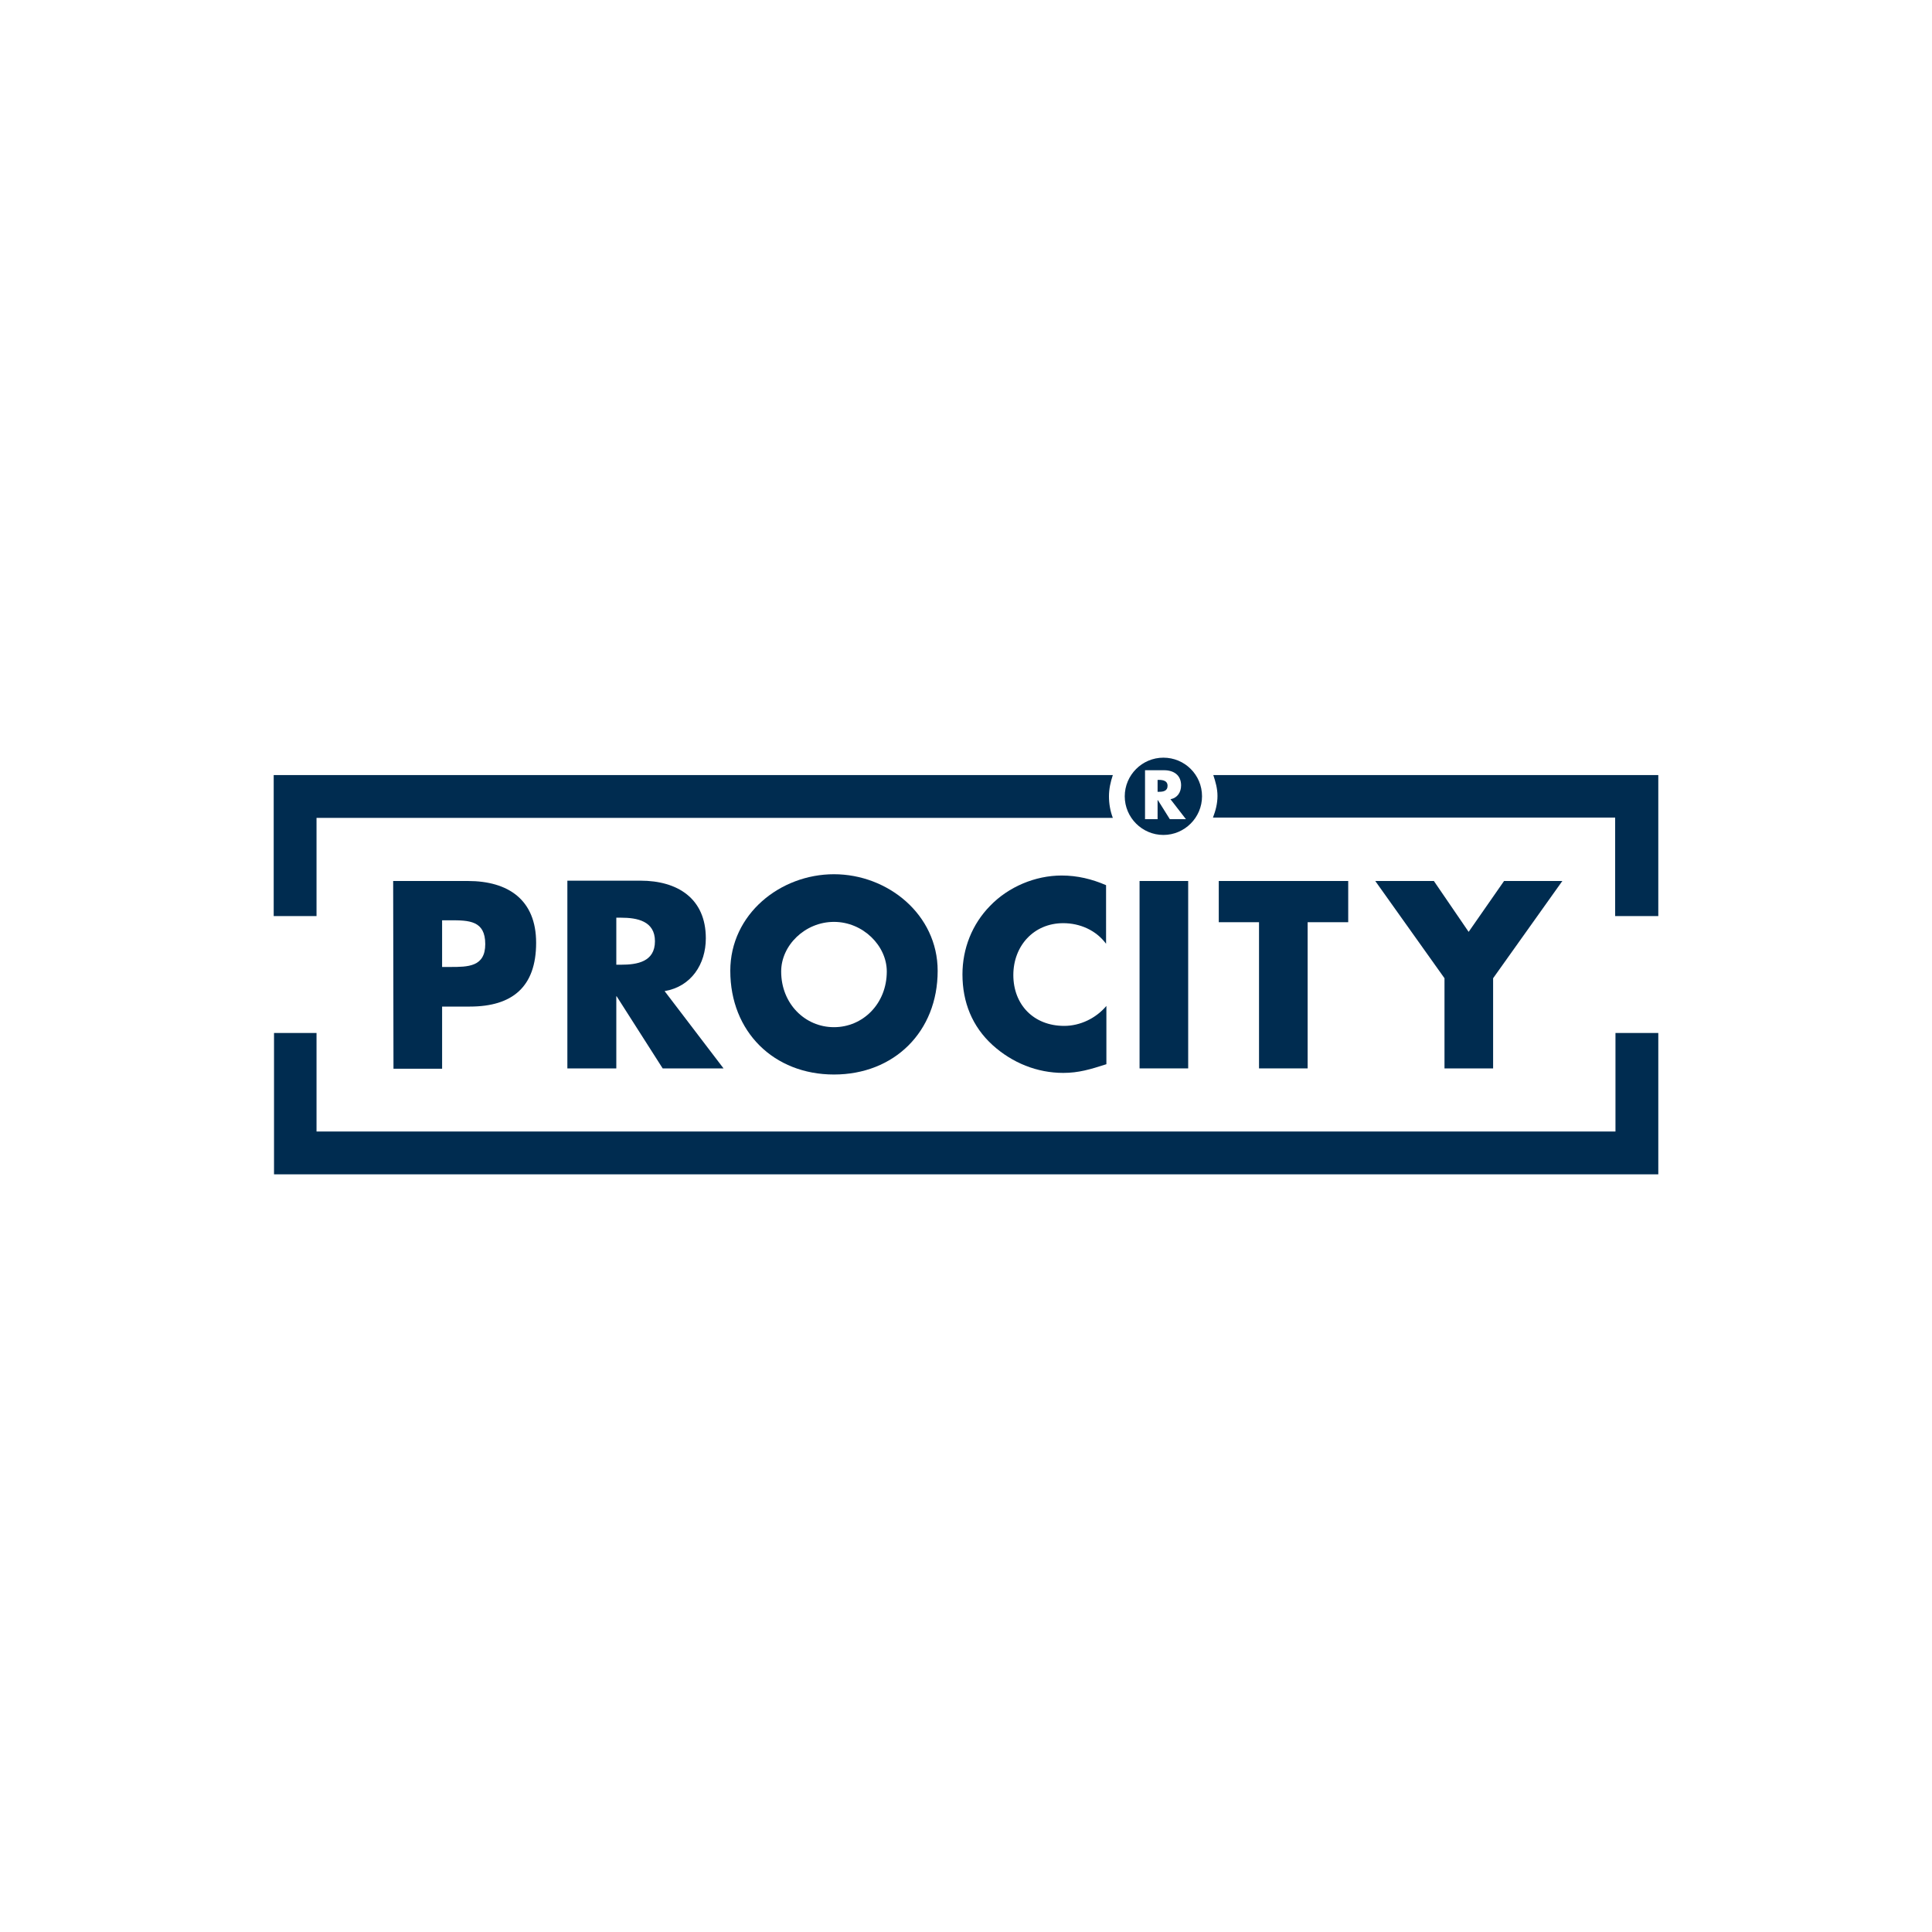
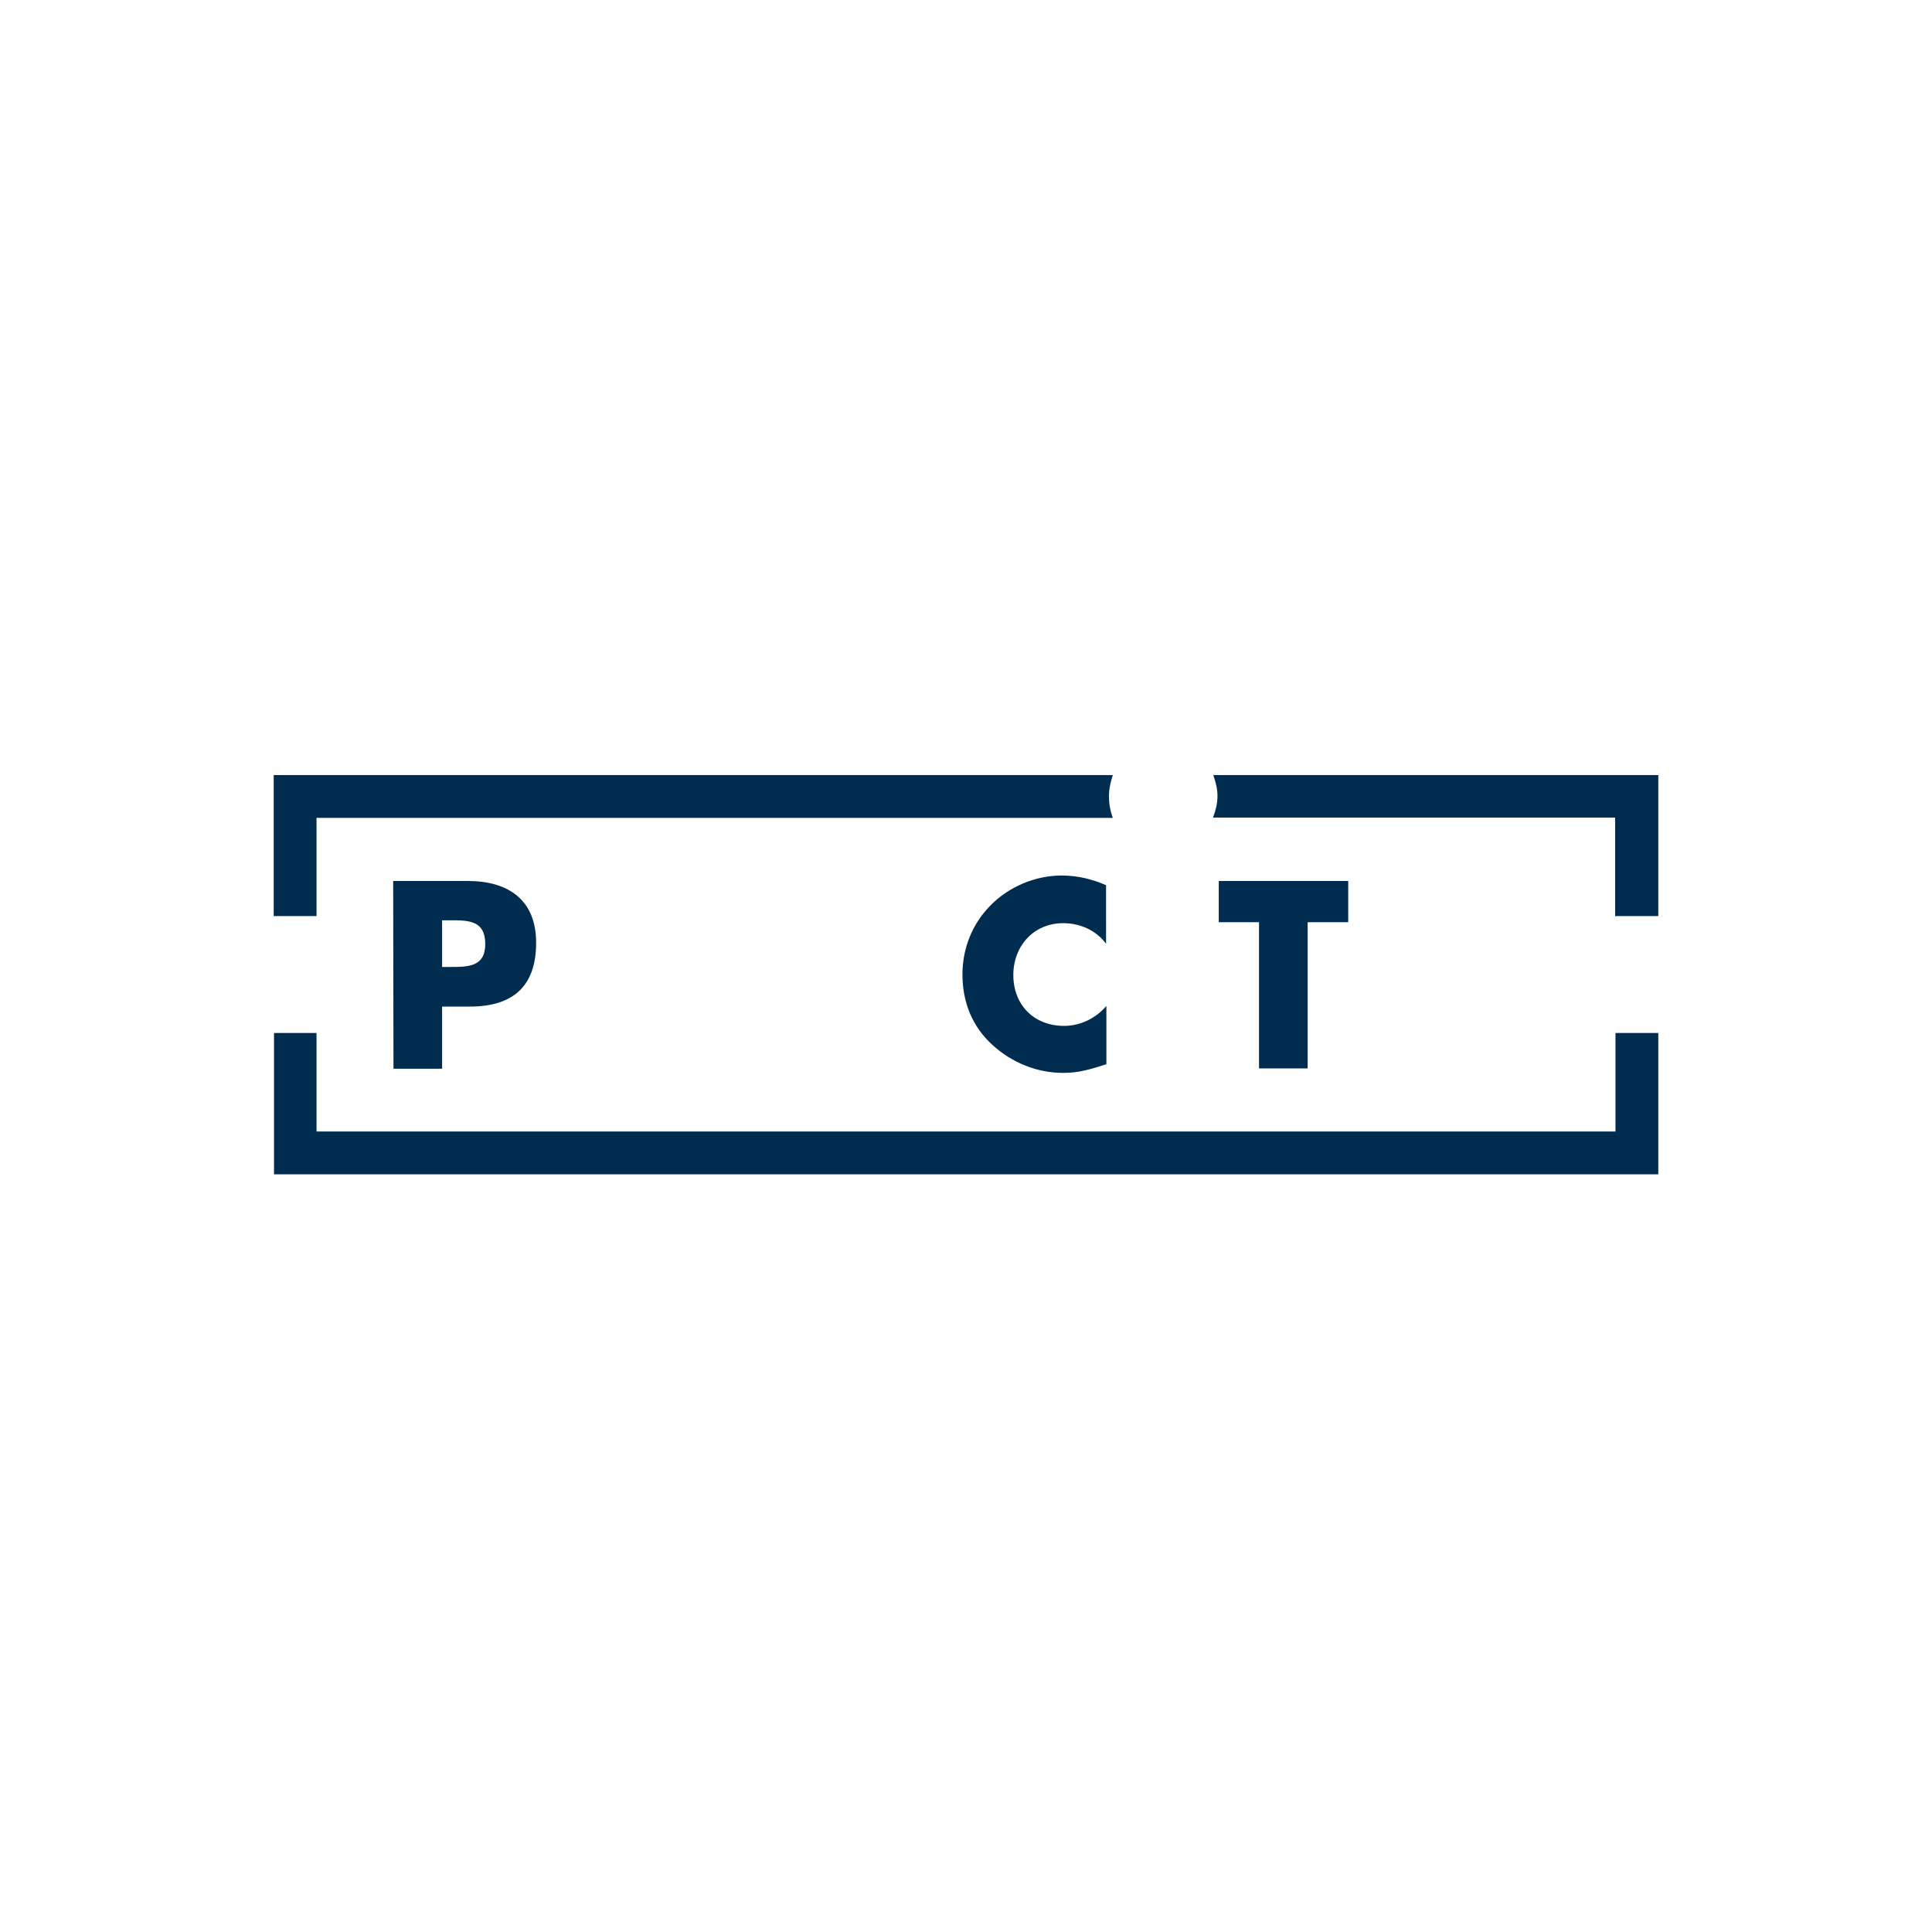
<svg xmlns="http://www.w3.org/2000/svg" version="1.1" id="Calque_1" x="0px" y="0px" viewBox="0 0 600 600" style="enable-background:new 0 0 600 600;" xml:space="preserve">
  <style type="text/css"> .st0{opacity:0.8;clip-path:url(#SVGID_00000018236086168329589620000016889688060694089103_);} .st1{fill:#002C50;} .st2{fill:#FFFFFF;} .st3{clip-path:url(#SVGID_00000022524676775430543720000005199261169945684869_);} .st4{fill:url(#path90_00000110460692797772317520000001133016589338316729_);} .st5{clip-path:url(#SVGID_00000156553171435749559640000015033222621142670510_);} .st6{fill:url(#path134_00000078041159191019840100000000182664871219570071_);} .st7{fill:url(#path154_00000121959523385352710070000007777393611513726908_);} .st8{fill:url(#path180_00000058571547289130038050000001444050452913339808_);} .st9{fill:url(#path202_00000021829980438310999660000015798085907622870954_);} .st10{fill:url(#path222_00000106861897332663574430000005931436239032124321_);} .st11{fill:url(#path246_00000078004221366971059660000010310586477558311590_);} .st12{fill:url(#path266_00000181781399095178165290000015414701554691772824_);} .st13{fill:url(#path286_00000054242299136723089210000011163130764325846462_);} .st14{fill:url(#path308_00000051359705116516508200000017838867673507592589_);} .st15{fill:url(#path328_00000121982759887586671220000012869253102688151690_);} .st16{fill:url(#path352_00000075131234242585358450000004516239956897016473_);} .st17{fill:url(#path376_00000140692507874835703820000003030217184323353257_);} .st18{fill:url(#path402_00000021799834121927711700000011985898967098427028_);} .st19{fill:url(#path422_00000144316653278838095410000006880939303529864069_);} .st20{fill:url(#path442_00000132049248777680745470000003659029962886852531_);} .st21{fill:url(#path466_00000014622762515037758110000016400594677547642265_);} .st22{fill:url(#path492_00000159431864914342961590000002486742269734726542_);} .st23{fill:url(#path512_00000062882909513972052900000006226795370521059256_);} .st24{fill:url(#path548_00000110468065391675494770000016840567613523053755_);} .st25{clip-path:url(#SVGID_00000012440989400731663250000003792517558646039199_);fill:#335673;} .st26{clip-path:url(#SVGID_00000012440989400731663250000003792517558646039199_);fill:#FFFFFF;} .st27{fill-rule:evenodd;clip-rule:evenodd;fill:#002C50;} .st28{fill-rule:evenodd;clip-rule:evenodd;fill:#FFFFFF;} .st29{opacity:0.9;} .st30{fill:#002C50;stroke:#002C50;stroke-width:0.886;} .st31{fill:#002C50;stroke:#005BAB;stroke-width:1.109;} .st32{fill:none;} .st33{fill-rule:evenodd;clip-rule:evenodd;fill:url(#SVGID_00000017485735504924021970000013984597297490471568_);} .st34{fill:url(#SVGID_00000111168515972350874980000001806995305958509717_);} .st35{fill:url(#SVGID_00000017505740653660597170000015537035274524210856_);} .st36{fill:#001C36;} .st37{clip-path:url(#SVGID_00000028304547359985936130000000100793849765430206_);fill:none;stroke:#002C50;stroke-width:5.813;} .st38{fill:#FFFFFF;stroke:#575756;stroke-miterlimit:10;} .st39{clip-path:url(#SVGID_00000053547311441366474130000000380268434776135073_);fill:none;stroke:#002C50;stroke-width:5.813;} .st40{fill:#002C50;stroke:#FFFFFF;} .st41{fill:#264B6A;stroke:#000000;stroke-width:2.156320e-02;stroke-miterlimit:13.204;} .st42{fill-rule:evenodd;clip-rule:evenodd;fill:#002C50;stroke:#000000;stroke-width:2.156320e-02;stroke-miterlimit:13.204;} .st43{fill:url(#path44717_00000164491402487226072620000009393573941904299163_);stroke:#000000;stroke-width:2.156320e-02;stroke-miterlimit:13.204;} .st44{fill:#335673;stroke:#000000;stroke-width:2.873858e-02;stroke-miterlimit:13.204;} .st45{clip-path:url(#SVGID_00000124882041620133411310000018084877672597076394_);fill:#002C50;} .st46{clip-path:url(#SVGID_00000104686707280793713580000001349428002831066027_);fill:#002C50;} .st47{fill:none;stroke:#002C50;stroke-width:0.526;} .st48{fill-rule:evenodd;clip-rule:evenodd;fill:#BFCAD3;} .st49{fill:#1A4262;} .st50{fill:#335673;} .st51{fill:#7F95A7;} .st52{fill:#B2BFCA;} .st53{fill:#99ABB9;} .st54{fill:#E5E9ED;} .st55{fill:#385A76;} .st56{fill:#294E6C;} .st57{opacity:0.9;fill:#E5E9ED;enable-background:new ;} .st58{opacity:0.65;} .st59{opacity:0.5;} .st60{fill:#C4C4C4;filter:url(#Adobe_OpacityMaskFilter);} .st61{mask:url(#mask1_2_);} .st62{fill:#002C50;stroke:#1D1D1B;stroke-width:2.235;} .st63{opacity:0.75;fill:#002C50;enable-background:new ;} .st64{fill:url(#SVGID_00000142898602583008036500000008388939513626048907_);} .st65{fill:url(#SVGID_00000125570215517802866060000016342333950846207660_);} .st66{fill:url(#SVGID_00000006672921638129997970000001479157641758107579_);} .st67{fill:url(#SVGID_00000168086246450651793820000016489213811719373737_);} .st68{clip-path:url(#SVGID_00000170238918697085558600000014725748633146341771_);fill:#002C50;} .st69{clip-path:url(#SVGID_00000114059245439472063170000011132861859225751998_);fill:#002C50;} .st70{clip-path:url(#SVGID_00000093887417582971188260000018329434225325439629_);fill:#002C50;} .st71{fill:#002C50;stroke:#1B8ACB;stroke-width:9.527;stroke-linejoin:round;} </style>
  <g>
    <polygon class="st1" points="501.7,320.8 501.7,351.4 98.3,351.4 98.3,320.8 85.1,320.8 85.1,358.1 85.1,364.7 91.8,364.7 508.3,364.7 515,364.7 515,358.1 515,320.8 " />
    <path class="st1" d="M345.6,240.7H91.7H85v6.6v37.2h13.3V254h247.3c-0.8-2.1-1.2-4.4-1.2-6.7C344.4,245,344.9,242.8,345.6,240.7" />
    <path class="st1" d="M508.3,240.7H376.8c0.7,2.1,1.3,4.2,1.3,6.5c0,2.4-0.6,4.6-1.4,6.7h124.9v30.6H515v-37.2v-6.6H508.3z" />
    <path class="st1" d="M122.1,273.6h23.2c12.5,0,21.2,5.8,21.2,19.2c0,13.7-7.4,19.8-20.6,19.8h-8.6v19.3h-15.1L122.1,273.6z M137.3,300.3h2.5c5.5,0,10.9,0,10.9-7.1c0-7.3-5-7.4-10.9-7.4h-2.5V300.3z" />
-     <path class="st1" d="M224.7,331.8h-18.9l-14.3-22.4h-0.1v22.4h-15.2v-58.3h22.7c11.5,0,20.3,5.5,20.3,17.9c0,8-4.5,15-12.8,16.4 L224.7,331.8z M191.4,299.6h1.5c5,0,10.5-0.9,10.5-7.3c0-6.3-5.6-7.3-10.5-7.3h-1.5V299.6z" />
-     <path class="st1" d="M291.2,301.5c0,18.9-13.5,32.2-32.2,32.2s-32.2-13.3-32.2-32.2c0-17.6,15.5-30,32.2-30S291.2,284,291.2,301.5 M242.6,301.7c0,10,7.4,17.3,16.4,17.3c9,0,16.4-7.3,16.4-17.3c0-8-7.4-15.4-16.4-15.4C250,286.3,242.6,293.6,242.6,301.7" />
    <path class="st1" d="M343.5,293.1c-3.1-4.2-8.1-6.4-13.3-6.4c-9.2,0-15.5,7.1-15.5,16.1c0,9.2,6.3,15.8,15.8,15.8 c5,0,9.9-2.4,13.1-6.2v18.1c-5,1.6-8.6,2.7-13.4,2.7c-8.1,0-15.8-3.1-21.9-8.6c-6.4-5.8-9.4-13.4-9.4-22c0-8,3-15.6,8.6-21.3 c5.7-5.9,14-9.4,22.2-9.4c4.9,0,9.4,1.1,13.8,3V293.1z" />
-     <rect x="353.9" y="273.6" class="st1" width="15.1" height="58.2" />
    <polygon class="st1" points="406.1,331.8 391,331.8 391,286.4 378.5,286.4 378.5,273.6 418.7,273.6 418.7,286.4 406.1,286.4 " />
-     <polygon class="st1" points="427.1,273.6 445.3,273.6 456.1,289.4 467.1,273.6 485.2,273.6 463.7,303.8 463.7,331.8 448.6,331.8 448.6,303.8 " />
-     <path class="st1" d="M359.9,242.2h-0.4v3.7h0.4c1.3,0,2.7-0.2,2.7-1.9C362.6,242.5,361.2,242.2,359.9,242.2 M361.3,235.3 c-6.6,0-12,5.4-12,12c0,6.6,5.4,12,12,12c6.6,0,12-5.4,12-12C373.3,240.6,367.9,235.3,361.3,235.3 M363.3,254.4l-3.7-5.9h-0.1v5.9 h-3.9v-15.2h5.9c3,0,5.3,1.5,5.3,4.7c0,2.1-1.1,3.9-3.3,4.3l4.8,6.2H363.3z" />
  </g>
</svg>